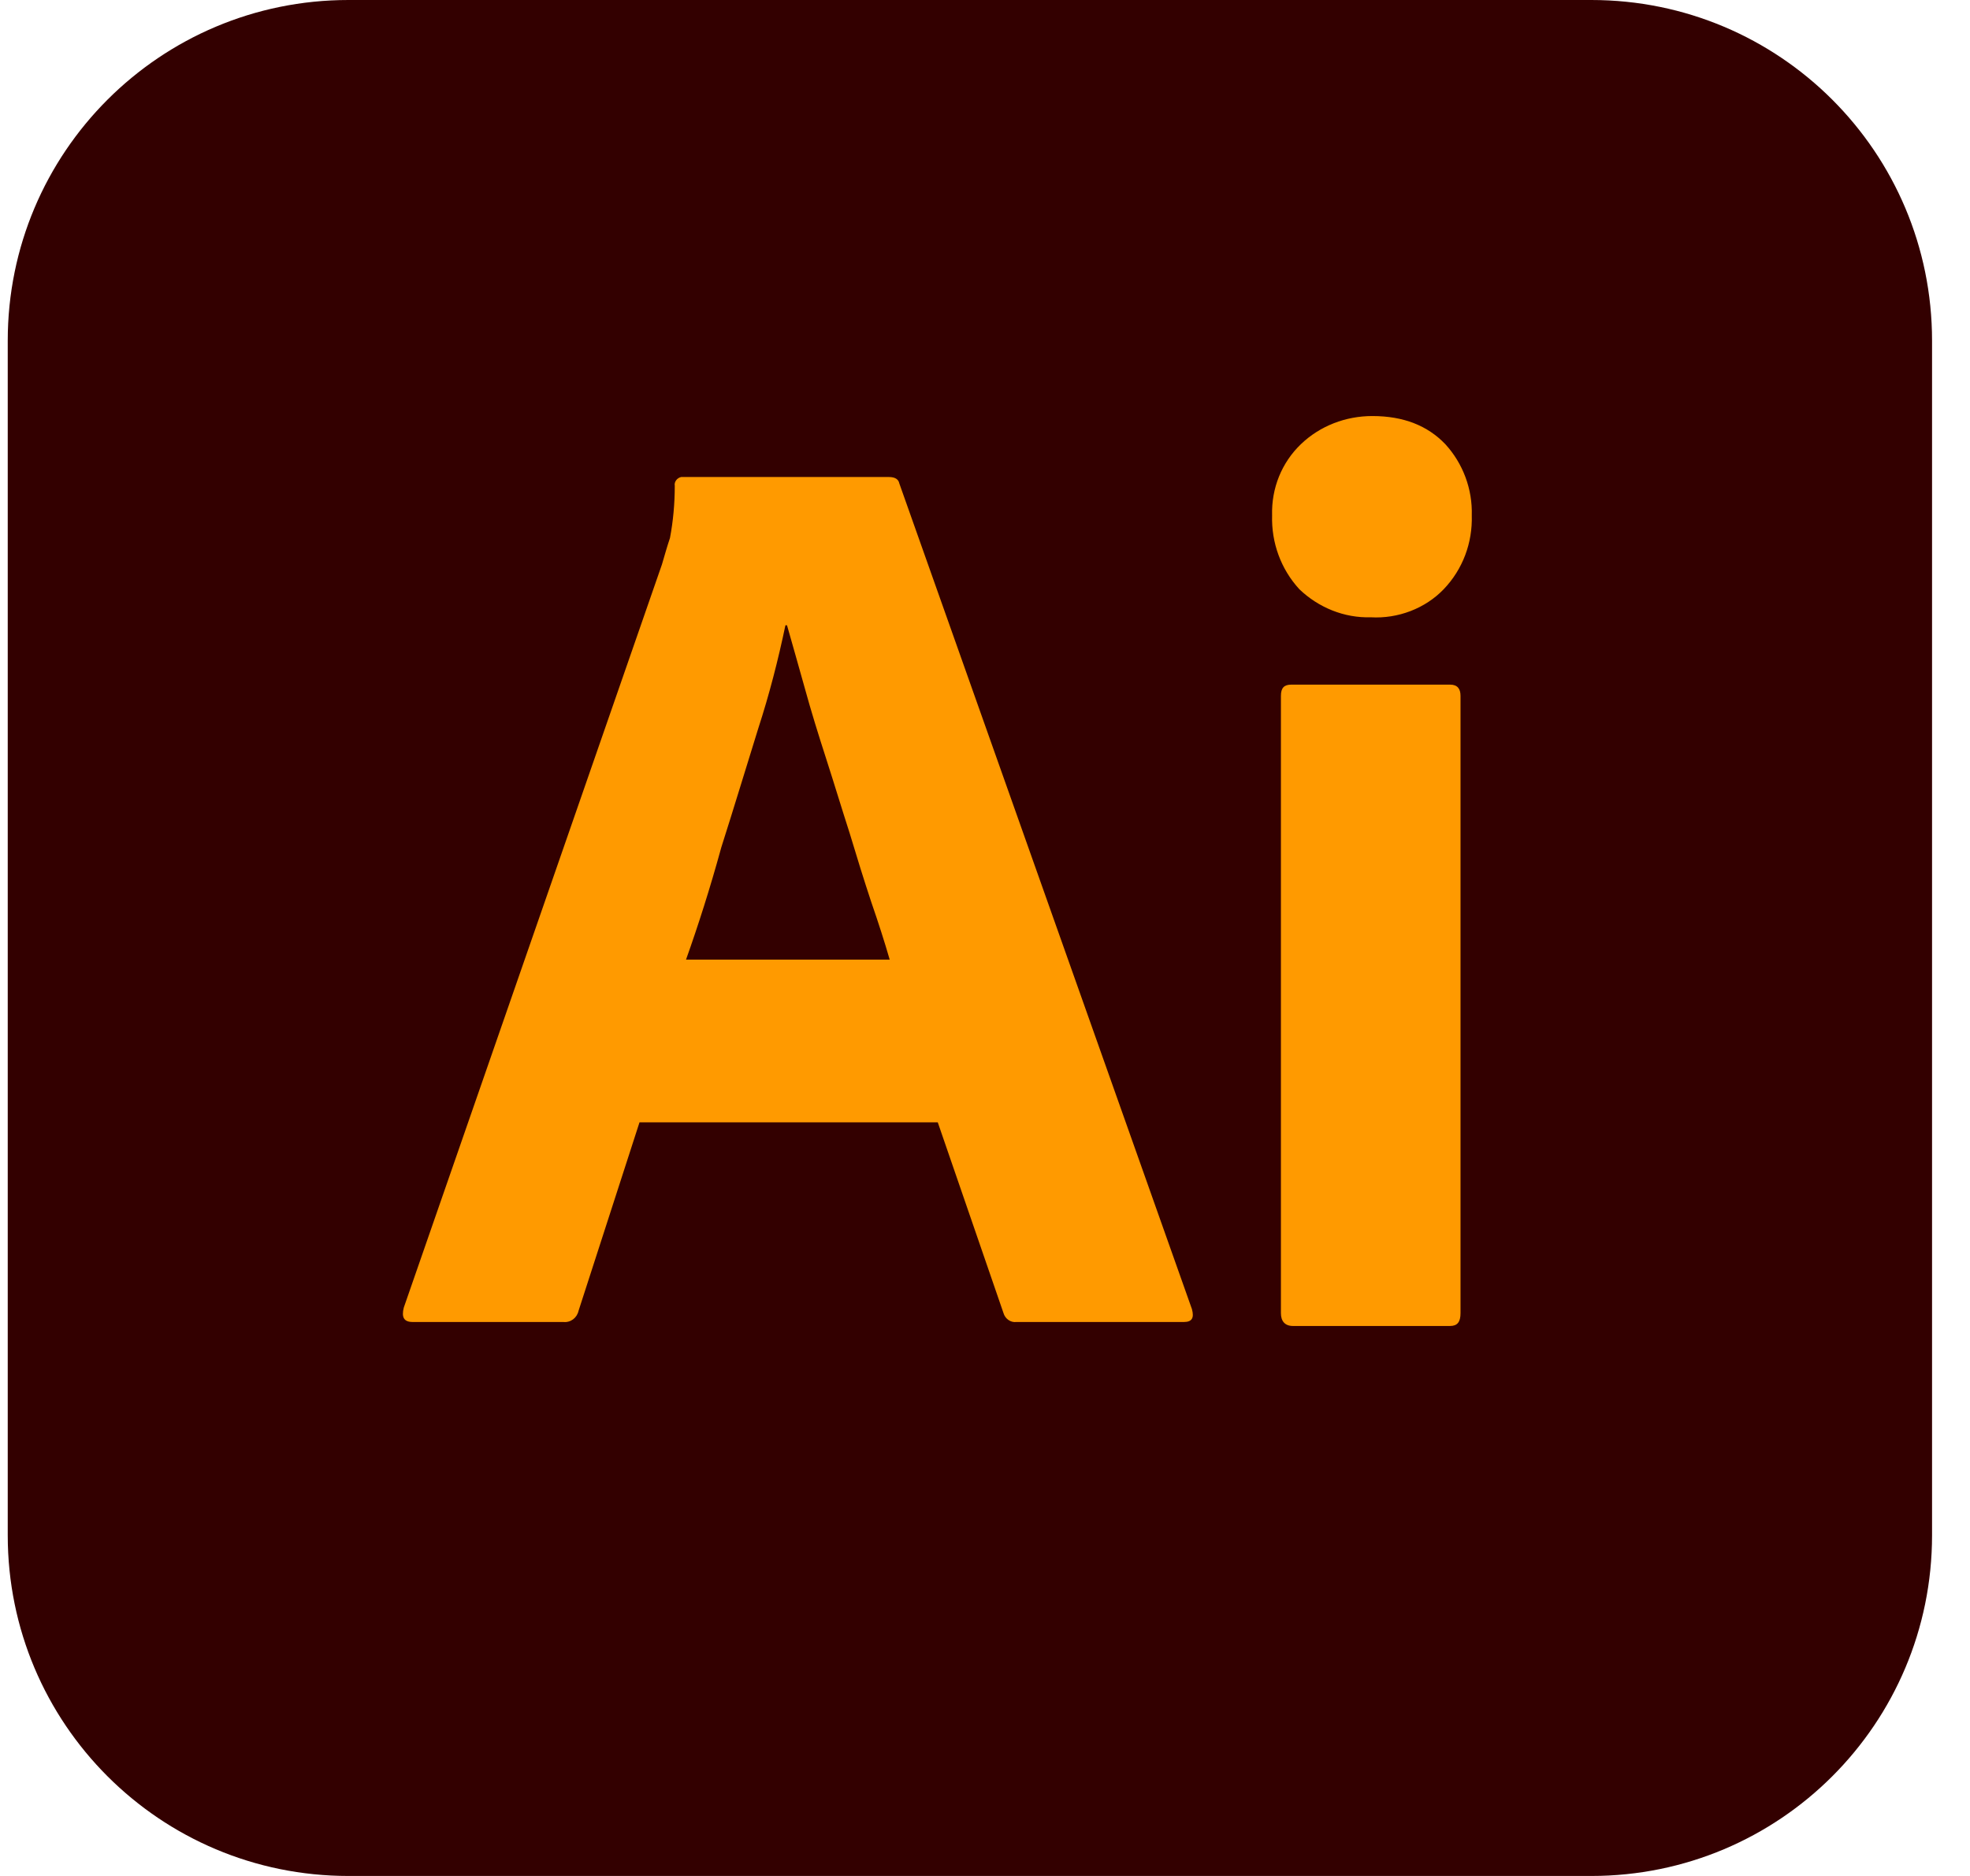
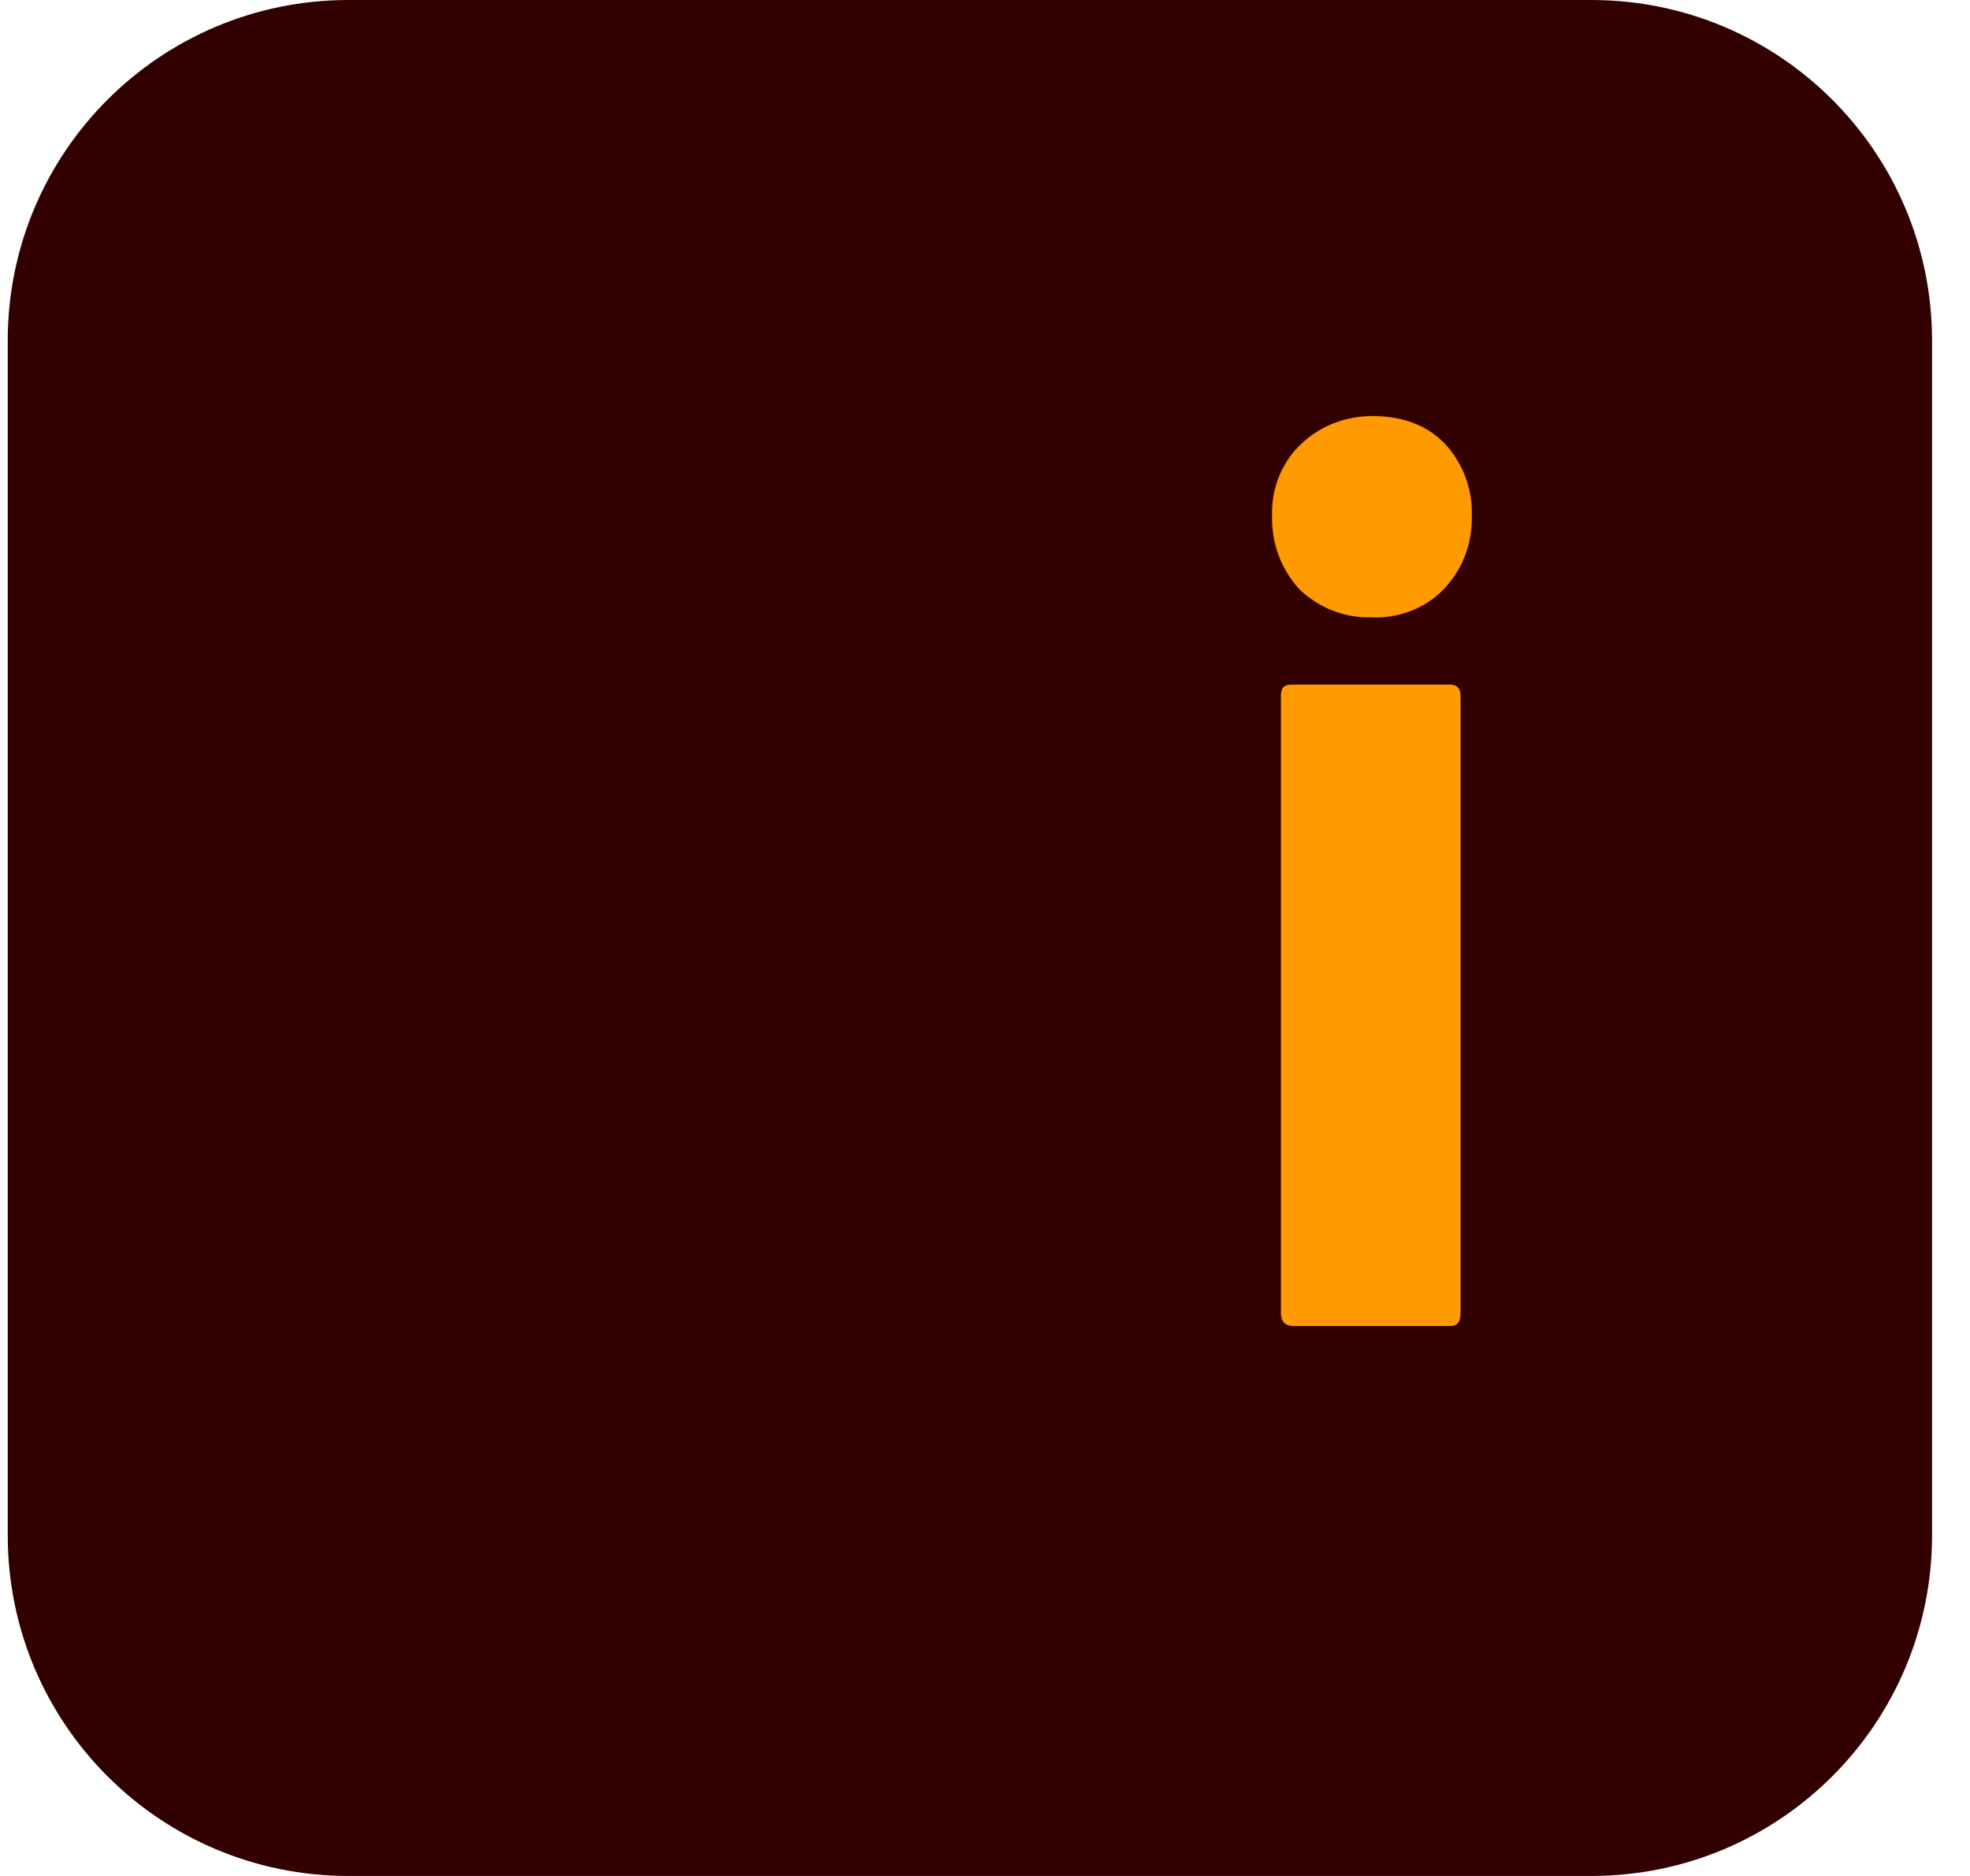
<svg xmlns="http://www.w3.org/2000/svg" width="42" height="40" viewBox="0 0 42 40" fill="none">
  <path d="M7.43 0H33.926C37.943 0 41.191 3.248 41.191 7.265V32.735C41.191 36.752 37.943 40 33.926 40H7.43C3.413 40 0.165 36.752 0.165 32.735V7.265C0.165 3.248 3.413 0 7.43 0Z" fill="#330000" />
-   <path d="M19.993 23.931H13.634L12.335 27.948C12.301 28.102 12.164 28.205 12.01 28.188H8.797C8.609 28.188 8.557 28.085 8.609 27.88L14.113 12.034C14.164 11.863 14.215 11.675 14.284 11.47C14.352 11.111 14.386 10.735 14.386 10.359C14.369 10.273 14.438 10.188 14.523 10.171H14.574H18.951C19.087 10.171 19.156 10.222 19.173 10.307L25.412 27.914C25.463 28.102 25.412 28.188 25.241 28.188H21.668C21.549 28.205 21.429 28.119 21.395 28L19.993 23.931ZM14.626 20.461H18.968C18.865 20.102 18.728 19.675 18.574 19.23C18.421 18.769 18.267 18.273 18.113 17.76C17.942 17.23 17.788 16.718 17.617 16.188C17.446 15.658 17.292 15.162 17.156 14.666C17.019 14.188 16.899 13.743 16.779 13.333H16.745C16.591 14.068 16.403 14.803 16.164 15.538C15.908 16.359 15.651 17.213 15.378 18.068C15.139 18.94 14.882 19.743 14.626 20.461Z" fill="#FF9A00" />
  <path d="M29.224 13.162C28.66 13.179 28.113 12.957 27.702 12.564C27.309 12.136 27.104 11.572 27.121 10.991C27.104 10.41 27.326 9.863 27.736 9.47C28.147 9.077 28.694 8.871 29.258 8.871C29.924 8.871 30.437 9.077 30.813 9.47C31.189 9.88 31.395 10.427 31.378 10.991C31.395 11.572 31.189 12.136 30.779 12.564C30.386 12.974 29.805 13.196 29.224 13.162ZM27.309 28V14.837C27.309 14.666 27.378 14.598 27.531 14.598H30.916C31.07 14.598 31.138 14.684 31.138 14.837V28C31.138 28.188 31.07 28.273 30.916 28.273H27.566C27.395 28.273 27.309 28.171 27.309 28Z" fill="#FF9A00" />
</svg>